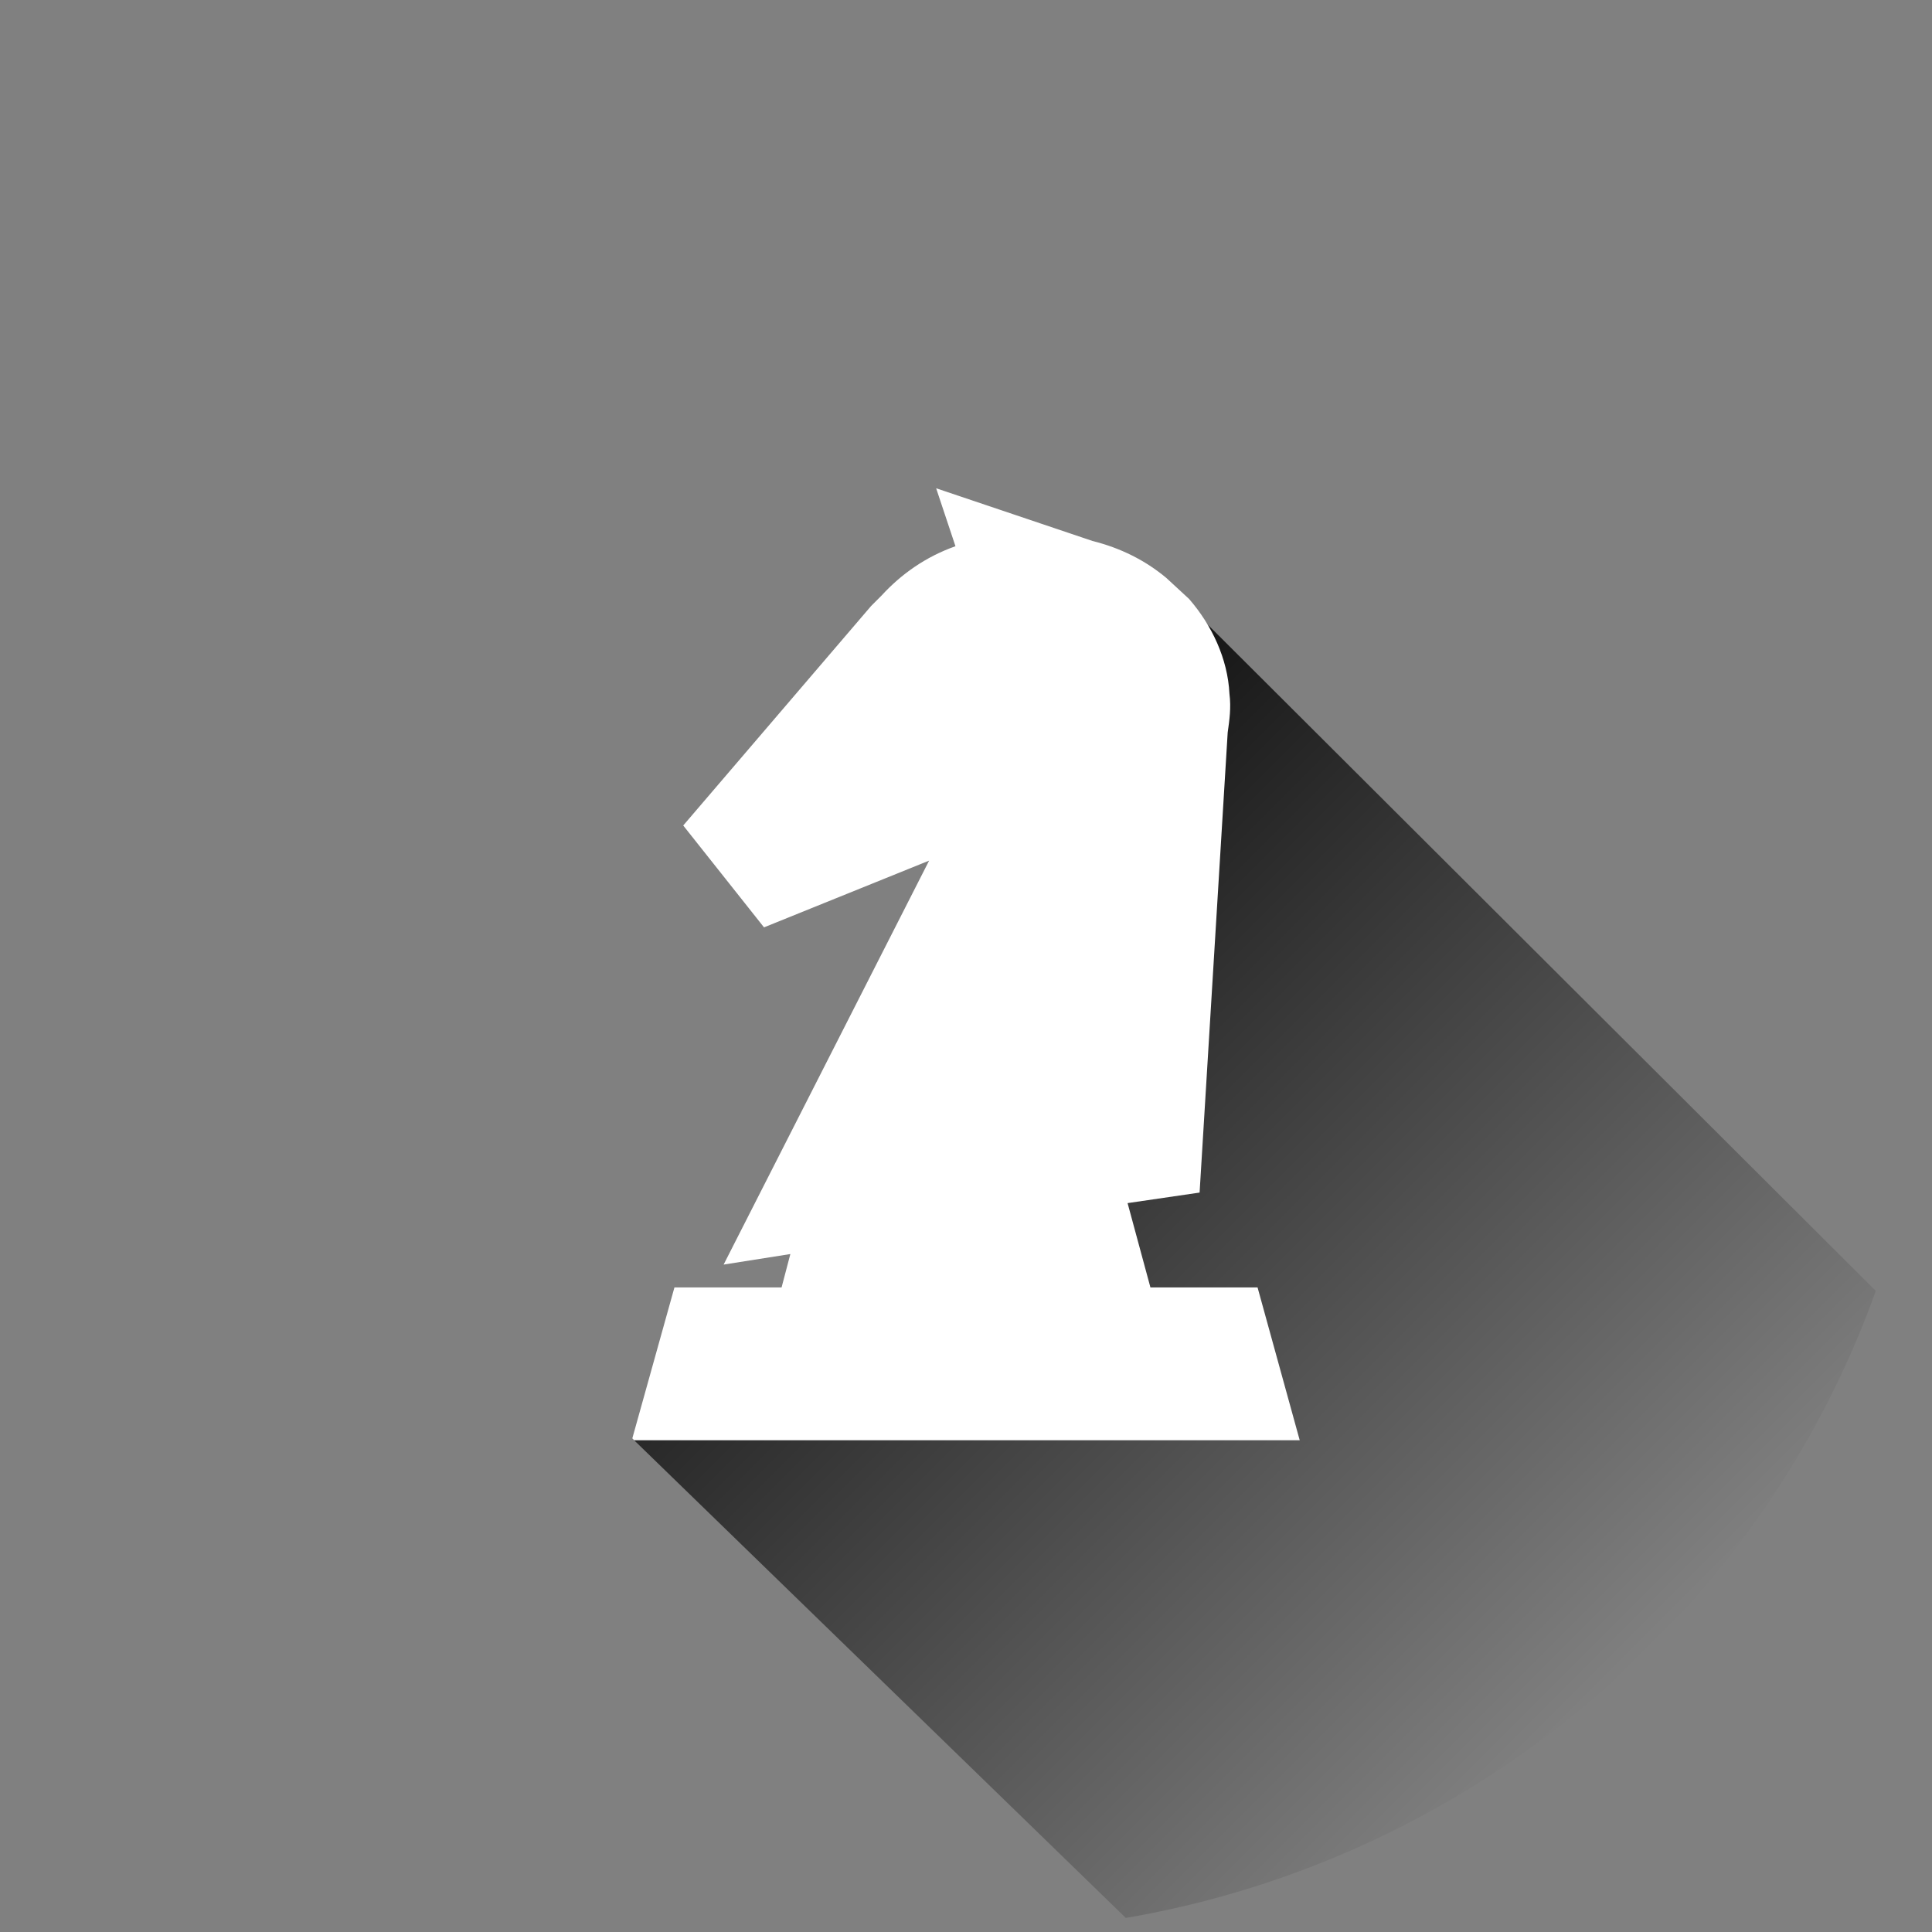
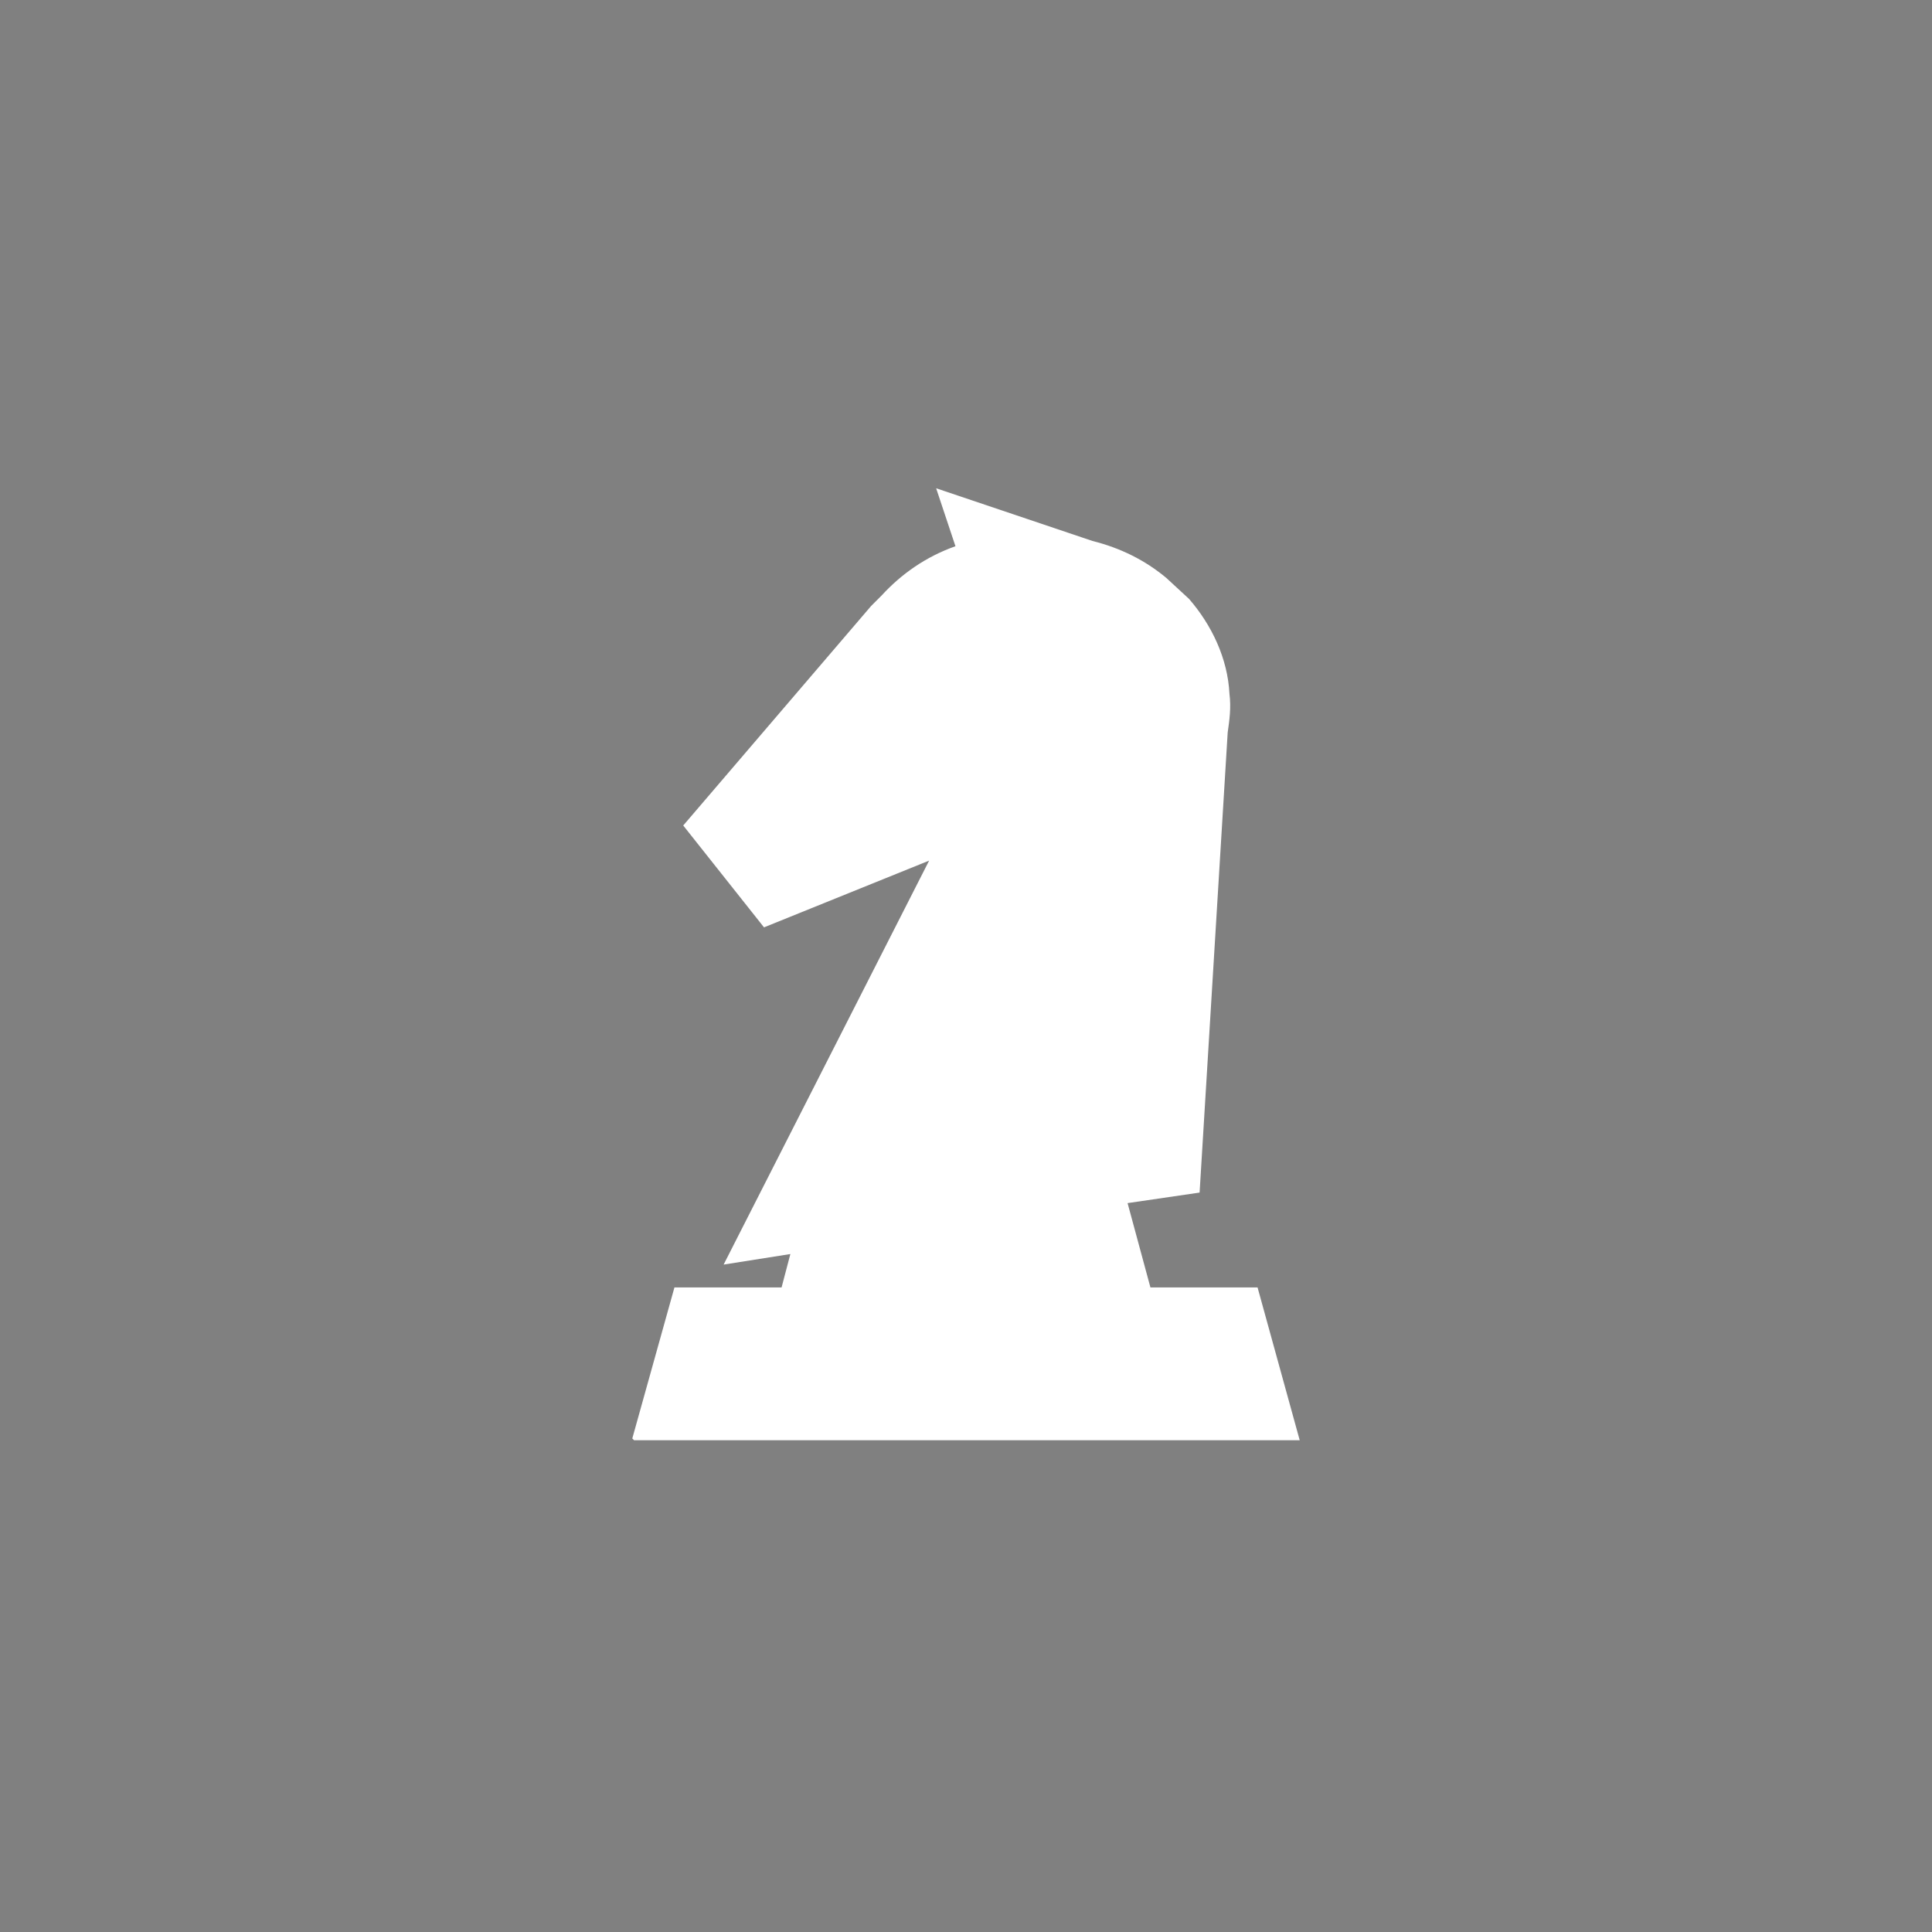
<svg xmlns="http://www.w3.org/2000/svg" version="1.1" id="All" x="0px" y="0px" viewBox="0 0 110 110" enable-background="new 0 0 110 110" xml:space="preserve">
  <rect x="0" y="0" width="110" height="110" fill="#808080" stroke="none" />
  <g id="Transparent_Background">
-     <circle fill="none" cx="55" cy="55" r="55" />
-   </g>
+     </g>
  <g id="Shadow">
    <linearGradient id="SVGID_1_" gradientUnits="userSpaceOnUse" x1="90.763" y1="-665.013" x2="40.077" y2="-614.327" gradientTransform="matrix(1 0 0 -1 0 -568)">
      <stop offset="0" style="stop-color:#000000;stop-opacity:0" />
      <stop offset="1" style="stop-color:#000000" />
    </linearGradient>
-     <path fill="url(#SVGID_1_)" d="M68.5,35.3c-0.2-0.3-0.5-0.7-0.8-1l-1.3-1.2c-1.2-1-2.6-1.7-4.2-2.1l-6.4,0.8L55,33.9   c-1.7,0.6-2.7,0-3.8,1.2l0,0l0.4,1.5c-0.2,0.2-0.8-1.1-1-0.9L40.9,47l3.6,4.8L54.9,48l0,0L44.2,71l6.2-2.6V74l-5.9,1.9l-8.5,6   l28.1,27.3c19.8-3.4,36.1-17.3,42.7-35.7L68.5,35.3z" />
  </g>
  <g id="Icon">
    <path fill="#FFFFFF" d="M71.6,73.3h-6.1l-1.3-4.8l4.1-0.6l1.6-26.2c0.1-0.7,0.2-1.4,0.1-2.2c-0.1-2-1-3.9-2.3-5.4l-1.3-1.2   c-1.2-1-2.6-1.7-4.2-2.1l-8.9-3l1.1,3.3c-1.7,0.6-3.1,1.6-4.2,2.8l0,0L50.1,34c-0.2,0.2-0.3,0.3-0.5,0.5L38.9,47l4.6,5.8l9.4-3.8   l0,0L41.2,72l3.8-0.6l-0.5,1.9h-6.1L36,81.9l0.1,0.1H74L71.6,73.3z" />
  </g>
</svg>